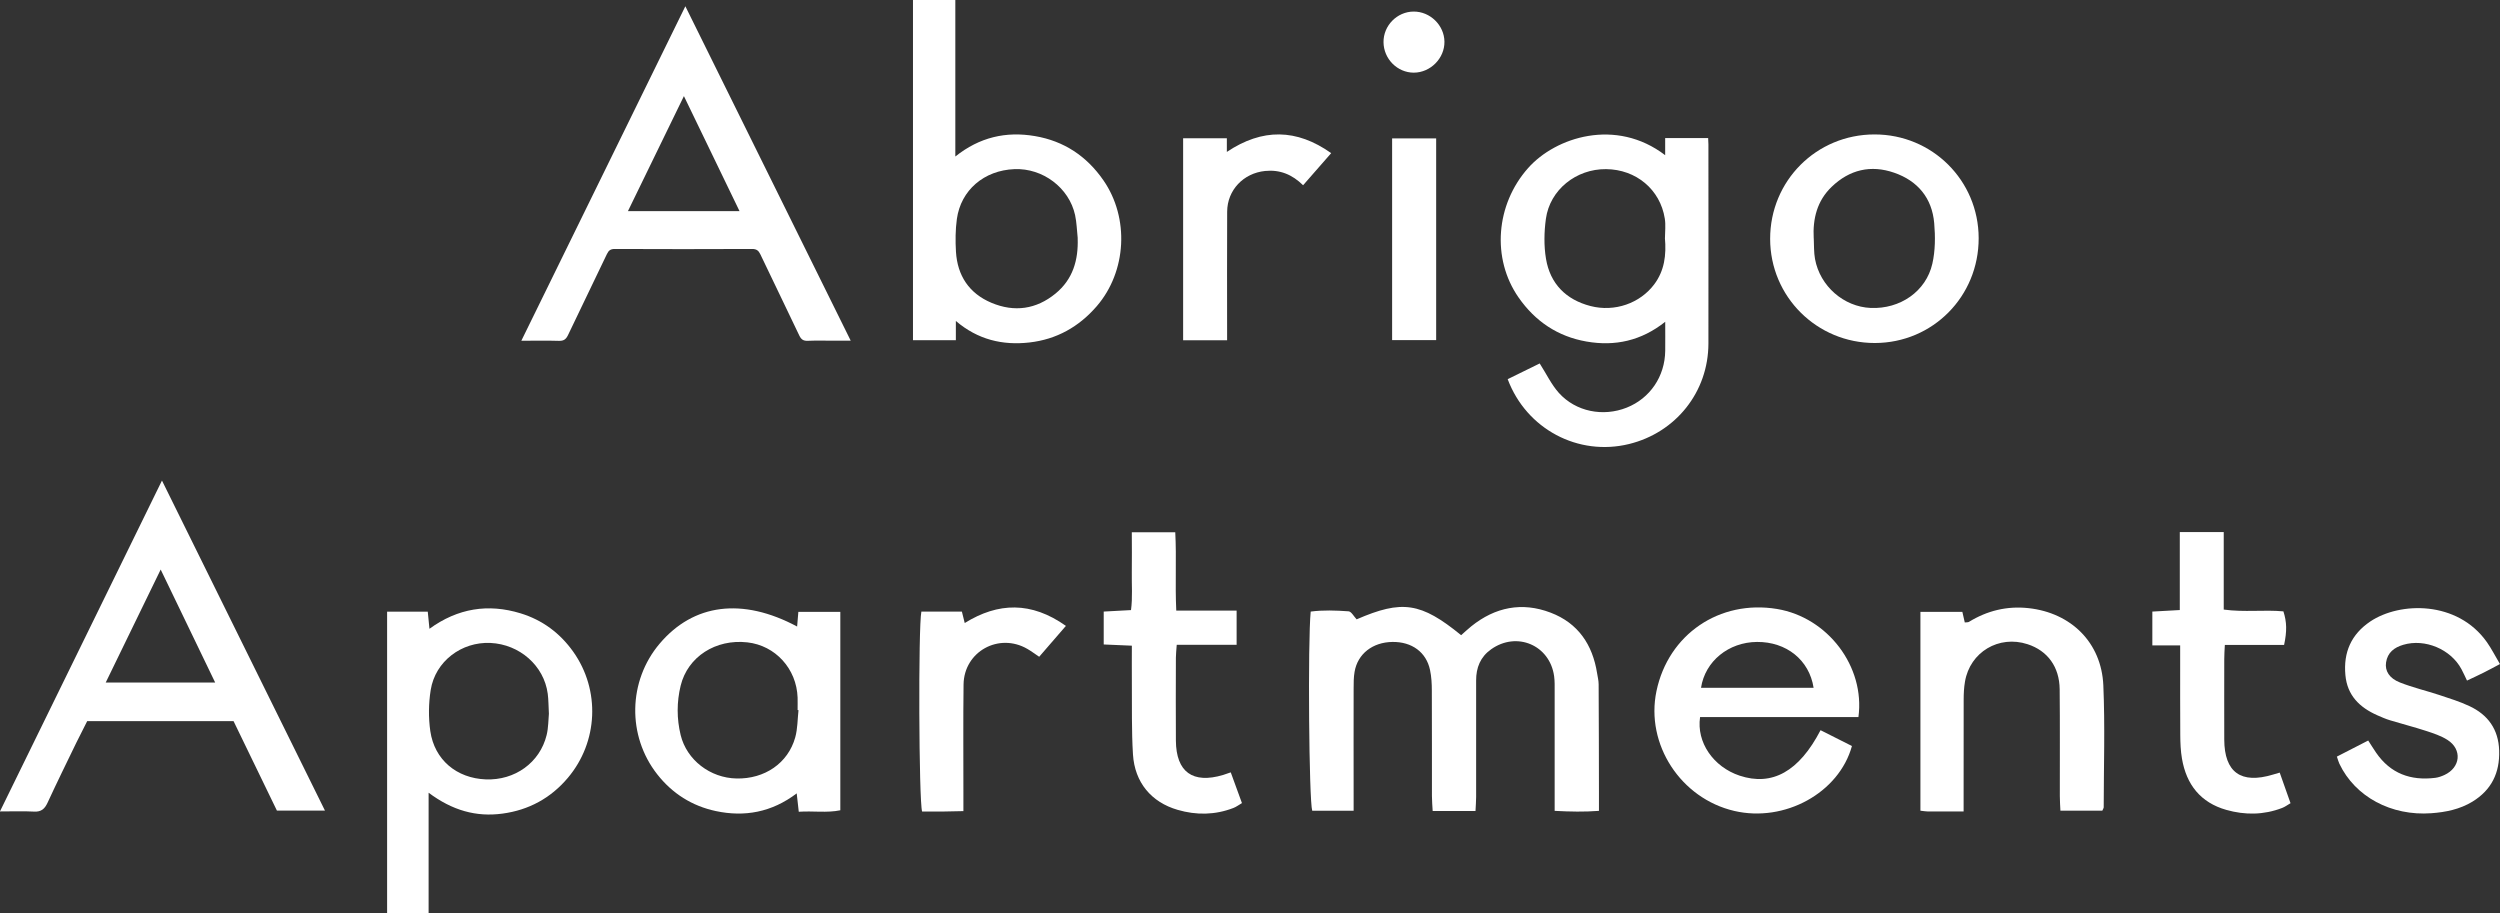
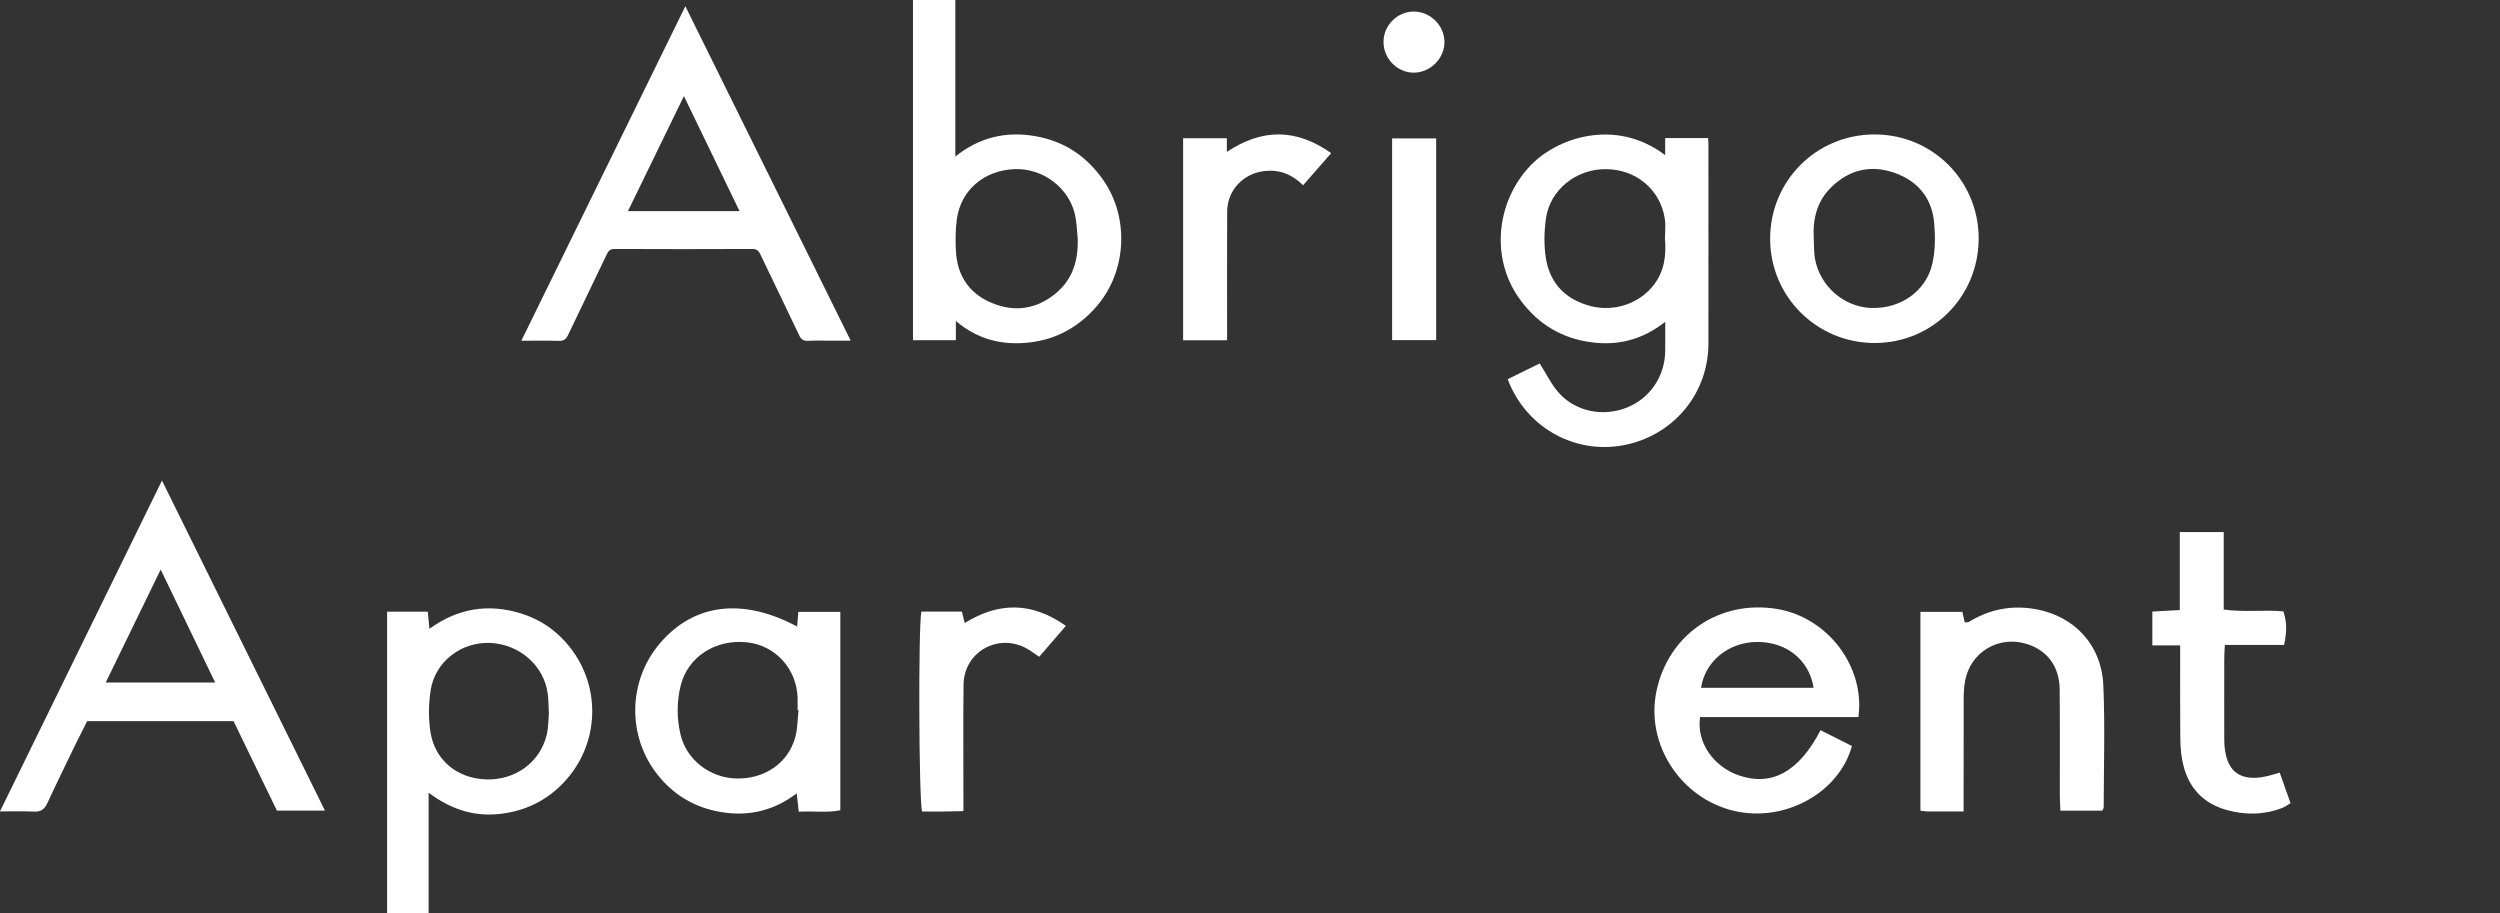
<svg xmlns="http://www.w3.org/2000/svg" id="Layer_1" viewBox="0 0 473.45 172.96">
  <rect x="0" y="0" width="473.45" height="172.96" fill="#333333" stroke="none" />
  <defs>
    <style>
      .cls-1 {
        fill: #fff;
      }
    </style>
  </defs>
  <g id="oQnMyA.tif">
    <g>
      <path class="cls-1" d="M285.52,71.81c2.16-1.06,4.27-2.1,6.07-2.98,1.26,1.97,2.21,3.99,3.63,5.58,3.22,3.57,8.39,4.56,12.84,2.79,4.43-1.76,7.25-5.92,7.3-10.78.02-1.73,0-3.47,0-5.48-4.51,3.59-9.5,4.69-14.91,3.74-5.44-.95-9.71-3.82-12.86-8.34-5.14-7.37-4.33-17.62,1.81-24.52,5.19-5.85,16.63-9.56,25.95-2.43v-3.24h8.14c.02.39.05.8.05,1.2,0,12.58.02,25.15,0,37.73-.02,9.13-6.15,16.83-15.03,19.01-9.61,2.36-19.43-2.81-22.98-12.27ZM315.31,45.05c0-1.12.17-2.42-.03-3.65-.87-5.52-5.44-9.32-11.13-9.37-5.66-.05-10.64,3.92-11.39,9.42-.34,2.48-.39,5.1.02,7.56.79,4.73,3.79,7.75,8.44,8.95,4.57,1.18,9.36-.53,12.04-4.09,1.96-2.6,2.33-5.56,2.04-8.82Z" />
      <path class="cls-1" d="M129.79,1.18c10.5,21.23,20.84,42.15,31.32,63.34-1.2,0-2.18,0-3.16,0-1.65,0-3.31-.05-4.96.02-.85.04-1.26-.25-1.63-1.02-2.42-5.12-4.92-10.21-7.35-15.33-.35-.74-.74-1.05-1.61-1.04-8.65.04-17.3.04-25.96,0-.8,0-1.17.26-1.51.98-2.43,5.12-4.93,10.21-7.36,15.33-.38.79-.81,1.12-1.72,1.09-2.28-.07-4.57-.02-7.12-.02,10.37-21.14,20.64-42.1,31.06-63.34ZM140.05,39.98c-3.53-7.3-6.97-14.41-10.53-21.78-3.61,7.42-7.07,14.53-10.6,21.78h21.13Z" />
      <path class="cls-1" d="M181.02,60.78v3.65h-8.12V0h8.02v29.64c4.6-3.67,9.6-4.8,15.07-3.87,5.52.94,9.81,3.81,12.97,8.37,4.96,7.15,4.4,17.28-1.25,23.84-3.38,3.92-7.63,6.3-12.77,6.88-5.07.57-9.75-.52-13.93-4.08ZM204.1,45.13c-.16-1.47-.19-2.96-.5-4.4-1.13-5.18-6.13-8.92-11.49-8.7-5.74.23-10.14,3.97-10.9,9.45-.28,2.04-.29,4.14-.17,6.2.28,4.53,2.49,7.88,6.71,9.66,4.35,1.83,8.49,1.25,12.15-1.75,3.28-2.69,4.34-6.34,4.19-10.47Z" />
      <path class="cls-1" d="M354.98,25.46c10.94-.02,19.72,8.72,19.74,19.64.02,11.04-8.7,19.84-19.66,19.86-10.98.01-19.82-8.77-19.83-19.72-.01-10.99,8.75-19.77,19.75-19.78ZM343.49,45.14c.07,1.31,0,2.64.24,3.92.95,5.14,5.45,9.04,10.54,9.26,5.55.24,10.48-3.11,11.68-8.39.56-2.46.57-5.13.35-7.67-.41-4.74-3.1-8-7.58-9.55-4.43-1.54-8.46-.58-11.84,2.67-2.76,2.65-3.6,6.03-3.4,9.76Z" />
      <path class="cls-1" d="M246.78,35.08c-2.06-2.03-4.39-2.99-7.21-2.7-4.08.42-7.15,3.61-7.17,7.71-.04,7.58-.01,15.16-.01,22.75,0,.5,0,1,0,1.6h-8.33V26.18h8.28v2.59c6.72-4.5,13.21-4.41,19.76.23-1.83,2.09-3.55,4.05-5.31,6.07Z" />
      <path class="cls-1" d="M271.98,26.21v38.2h-8.34V26.21h8.34Z" />
      <path class="cls-1" d="M273.55,7.89c.04,3.15-2.65,5.86-5.8,5.87-3.12,0-5.71-2.6-5.74-5.77-.03-3.14,2.56-5.78,5.7-5.8,3.13-.02,5.8,2.59,5.84,5.7Z" />
    </g>
  </g>
  <g>
-     <path class="cls-1" d="M279.4,153.59h-8.08c-.05-.97-.14-1.89-.14-2.82-.01-6.66.01-13.31-.02-19.97,0-1.31-.07-2.64-.34-3.91-.71-3.39-3.45-5.37-7.12-5.32-3.75.05-6.59,2.25-7.17,5.66-.18,1.03-.18,2.09-.18,3.14-.02,6.74,0,13.49,0,20.23,0,.94,0,1.88,0,2.94h-7.84c-.61-1.87-.86-31.96-.29-37.72,2.34-.31,4.77-.22,7.17-.05.53.04,1,.97,1.53,1.52,8.61-3.73,12.16-3.22,19.79,3,.63-.55,1.25-1.14,1.92-1.68,4.53-3.64,9.59-4.66,15.02-2.59,5.21,1.98,7.96,6.06,8.81,11.49.11.69.29,1.38.29,2.08.04,6.92.05,13.84.06,20.75,0,.96,0,1.92,0,3.22-2.76.21-5.41.16-8.39,0v-2.92c0-6.57,0-13.14,0-19.7,0-.96.03-1.94-.1-2.88-.81-5.89-7.08-8.55-11.94-5.09-2.03,1.44-2.84,3.48-2.83,5.9,0,3.5,0,7.01,0,10.51,0,3.85,0,7.71,0,11.56,0,.85-.08,1.7-.12,2.64Z" />
    <path class="cls-1" d="M30.68,91.02c10.41,21.09,20.57,41.64,30.86,62.49h-9.1c-2.69-5.54-5.42-11.19-8.21-16.94h-27.72c-.65,1.3-1.37,2.68-2.06,4.09-1.83,3.78-3.68,7.54-5.44,11.35-.54,1.17-1.2,1.77-2.57,1.69-1.99-.11-3.99-.03-6.45-.03,10.25-20.94,20.34-41.53,30.68-62.66ZM20.02,129.26h20.73c-3.46-7.17-6.78-14.06-10.32-21.4-3.57,7.34-6.91,14.21-10.41,21.4Z" />
    <path class="cls-1" d="M81.17,150.13v22.83h-7.86v-57.12h7.7c.1,1,.19,1.92.32,3.24,5.38-3.91,11.14-4.8,17.25-2.93,4.15,1.27,7.48,3.75,9.99,7.29,5.14,7.26,4.72,17.06-1.03,23.87-3.24,3.84-7.4,6.1-12.37,6.77-4.98.68-9.5-.59-14.01-3.96ZM103.95,135.17c-.08-1.52-.07-2.67-.22-3.79-.7-5.3-5.31-9.36-10.85-9.62-5.48-.25-10.44,3.49-11.31,8.89-.41,2.55-.44,5.25-.08,7.8.79,5.45,4.99,8.93,10.5,9.15,5.51.22,10.25-3.17,11.53-8.39.35-1.43.32-2.94.43-4.04Z" />
    <path class="cls-1" d="M150.96,118.65c.08-1.01.15-1.79.23-2.77h7.95v37.57c-2.55.53-5.13.09-7.87.28-.14-1.19-.25-2.17-.39-3.48-4.74,3.59-9.87,4.51-15.32,3.35-4.5-.96-8.24-3.32-11.1-6.97-5.71-7.28-5.52-17.66.45-24.72,6.41-7.59,15.68-8.81,26.06-3.25ZM151.23,134.49c-.06,0-.12-.01-.18-.02,0-.79.02-1.57,0-2.36-.19-5.46-4.21-9.87-9.52-10.46-5.99-.67-11.29,2.72-12.63,8.21-.75,3.09-.75,6.25,0,9.34,1.16,4.74,5.6,8.13,10.58,8.23,5.32.12,9.76-2.9,11.12-7.78.46-1.65.43-3.44.62-5.16Z" />
    <path class="cls-1" d="M344.77,138.28c1.99,1,3.99,2.01,5.95,3-2.45,8.89-12.75,14.51-22.26,12.3-10.17-2.36-16.86-12.63-14.76-22.69,2.24-10.76,11.95-17.37,22.85-15.56,9.59,1.6,16.69,10.91,15.4,20.47h-29.99c-.71,4.78,2.52,9.43,7.48,11.09,6.16,2.05,11.26-.76,15.34-8.61ZM343.46,130.26c-.82-5.3-5.18-8.73-10.72-8.69-5.37.04-9.83,3.64-10.6,8.69h21.32Z" />
    <path class="cls-1" d="M371.87,153.68c-2.57,0-4.66,0-6.75,0-.42,0-.84-.09-1.43-.15v-37.66h7.94c.15.65.3,1.3.46,2.01.32-.04.6,0,.79-.11,3.47-2.13,7.22-3.04,11.28-2.6,8.06.88,13.82,6.52,14.17,14.63.33,7.68.08,15.39.07,23.08,0,.16-.12.31-.26.64h-7.94c-.04-.92-.11-1.85-.11-2.77-.01-6.73.04-13.47-.03-20.2-.04-4.26-2.29-7.32-6.08-8.55-5.43-1.77-10.9,1.48-11.85,7.08-.19,1.11-.25,2.26-.25,3.39-.02,6.03-.01,12.07-.01,18.11,0,.94,0,1.88,0,3.12Z" />
-     <path class="cls-1" d="M442.55,143.29c2-1.02,3.91-2.01,5.94-3.05.57.88,1.02,1.61,1.5,2.31,2.72,3.95,6.54,5.33,11.18,4.76.6-.07,1.2-.29,1.75-.54,3.06-1.41,3.41-4.83.59-6.64-1.23-.79-2.68-1.26-4.09-1.72-2.24-.73-4.53-1.31-6.79-2-.83-.25-1.64-.61-2.44-.96-3.33-1.48-5.67-3.75-6.02-7.6-.4-4.3,1.1-7.72,4.71-10.15,5.6-3.76,16.52-4,22.1,3.93.85,1.21,1.52,2.54,2.46,4.13-1.13.6-2.08,1.12-3.06,1.61-1.01.51-2.04.98-3.18,1.52-.38-.79-.69-1.49-1.05-2.16-2.04-3.8-6.93-5.83-11.01-4.62-1.73.51-2.99,1.47-3.27,3.35-.24,1.57.59,2.99,2.63,3.79,2.43.96,5,1.56,7.48,2.38,1.9.63,3.84,1.23,5.65,2.08,3.54,1.65,5.53,4.4,5.66,8.43.13,4.22-1.45,7.48-5.08,9.69-2.38,1.44-5.02,1.98-7.76,2.18-7.58.56-14.43-3.11-17.41-9.35-.18-.38-.28-.79-.49-1.39Z" />
    <path class="cls-1" d="M431.73,146.31c.73,2.06,1.36,3.86,2.05,5.8-.58.33-1.05.7-1.59.9-3.47,1.34-7.02,1.37-10.56.37-4.9-1.39-7.57-4.8-8.41-9.71-.25-1.46-.31-2.96-.32-4.44-.04-4.72-.01-9.45-.02-14.17,0-.86,0-1.71,0-2.84h-5.27v-6.4c1.63-.09,3.25-.18,5.2-.29v-14.77h8.32v14.68c3.91.54,7.66,0,11.3.34.65,2.01.69,3.76.13,6.36h-11.22c-.05,1.01-.11,1.85-.11,2.69,0,5.07-.02,10.15,0,15.22.02,6.23,3.17,8.48,9.23,6.64.32-.1.64-.19,1.26-.37Z" />
-     <path class="cls-1" d="M222.85,122.1c-.07,1.07-.16,1.75-.16,2.44-.01,5.25-.04,10.5,0,15.74.05,5.93,3.19,8.19,8.92,6.49.4-.12.8-.27,1.47-.5.72,1.98,1.4,3.82,2.12,5.82-.62.36-1.09.73-1.63.93-3.47,1.34-7.02,1.38-10.55.35-5-1.45-8.13-5.2-8.46-10.5-.28-4.53-.17-9.09-.21-13.64-.02-2.26,0-4.52,0-6.95-1.88-.08-3.51-.15-5.33-.23v-6.23c1.6-.09,3.21-.18,5.17-.28.32-2.4.11-4.82.15-7.22.04-2.44,0-4.89,0-7.52h8.23c.26,4.81-.05,9.66.19,14.84h11.43v6.47h-11.35Z" />
    <path class="cls-1" d="M201.87,118.52c-1.8,2.08-3.39,3.91-5.07,5.86-.81-.54-1.49-1.06-2.22-1.48-5.4-3.15-12.01.48-12.1,6.72-.09,6.91-.02,13.83-.03,20.75,0,.96,0,1.91,0,3.24-1.39.03-2.66.07-3.93.08-1.31.01-2.62,0-3.89,0-.62-1.95-.74-34.98-.14-37.87h7.67c.16.62.32,1.26.54,2.17,6.33-3.93,12.61-4.1,19.16.54Z" />
  </g>
</svg>